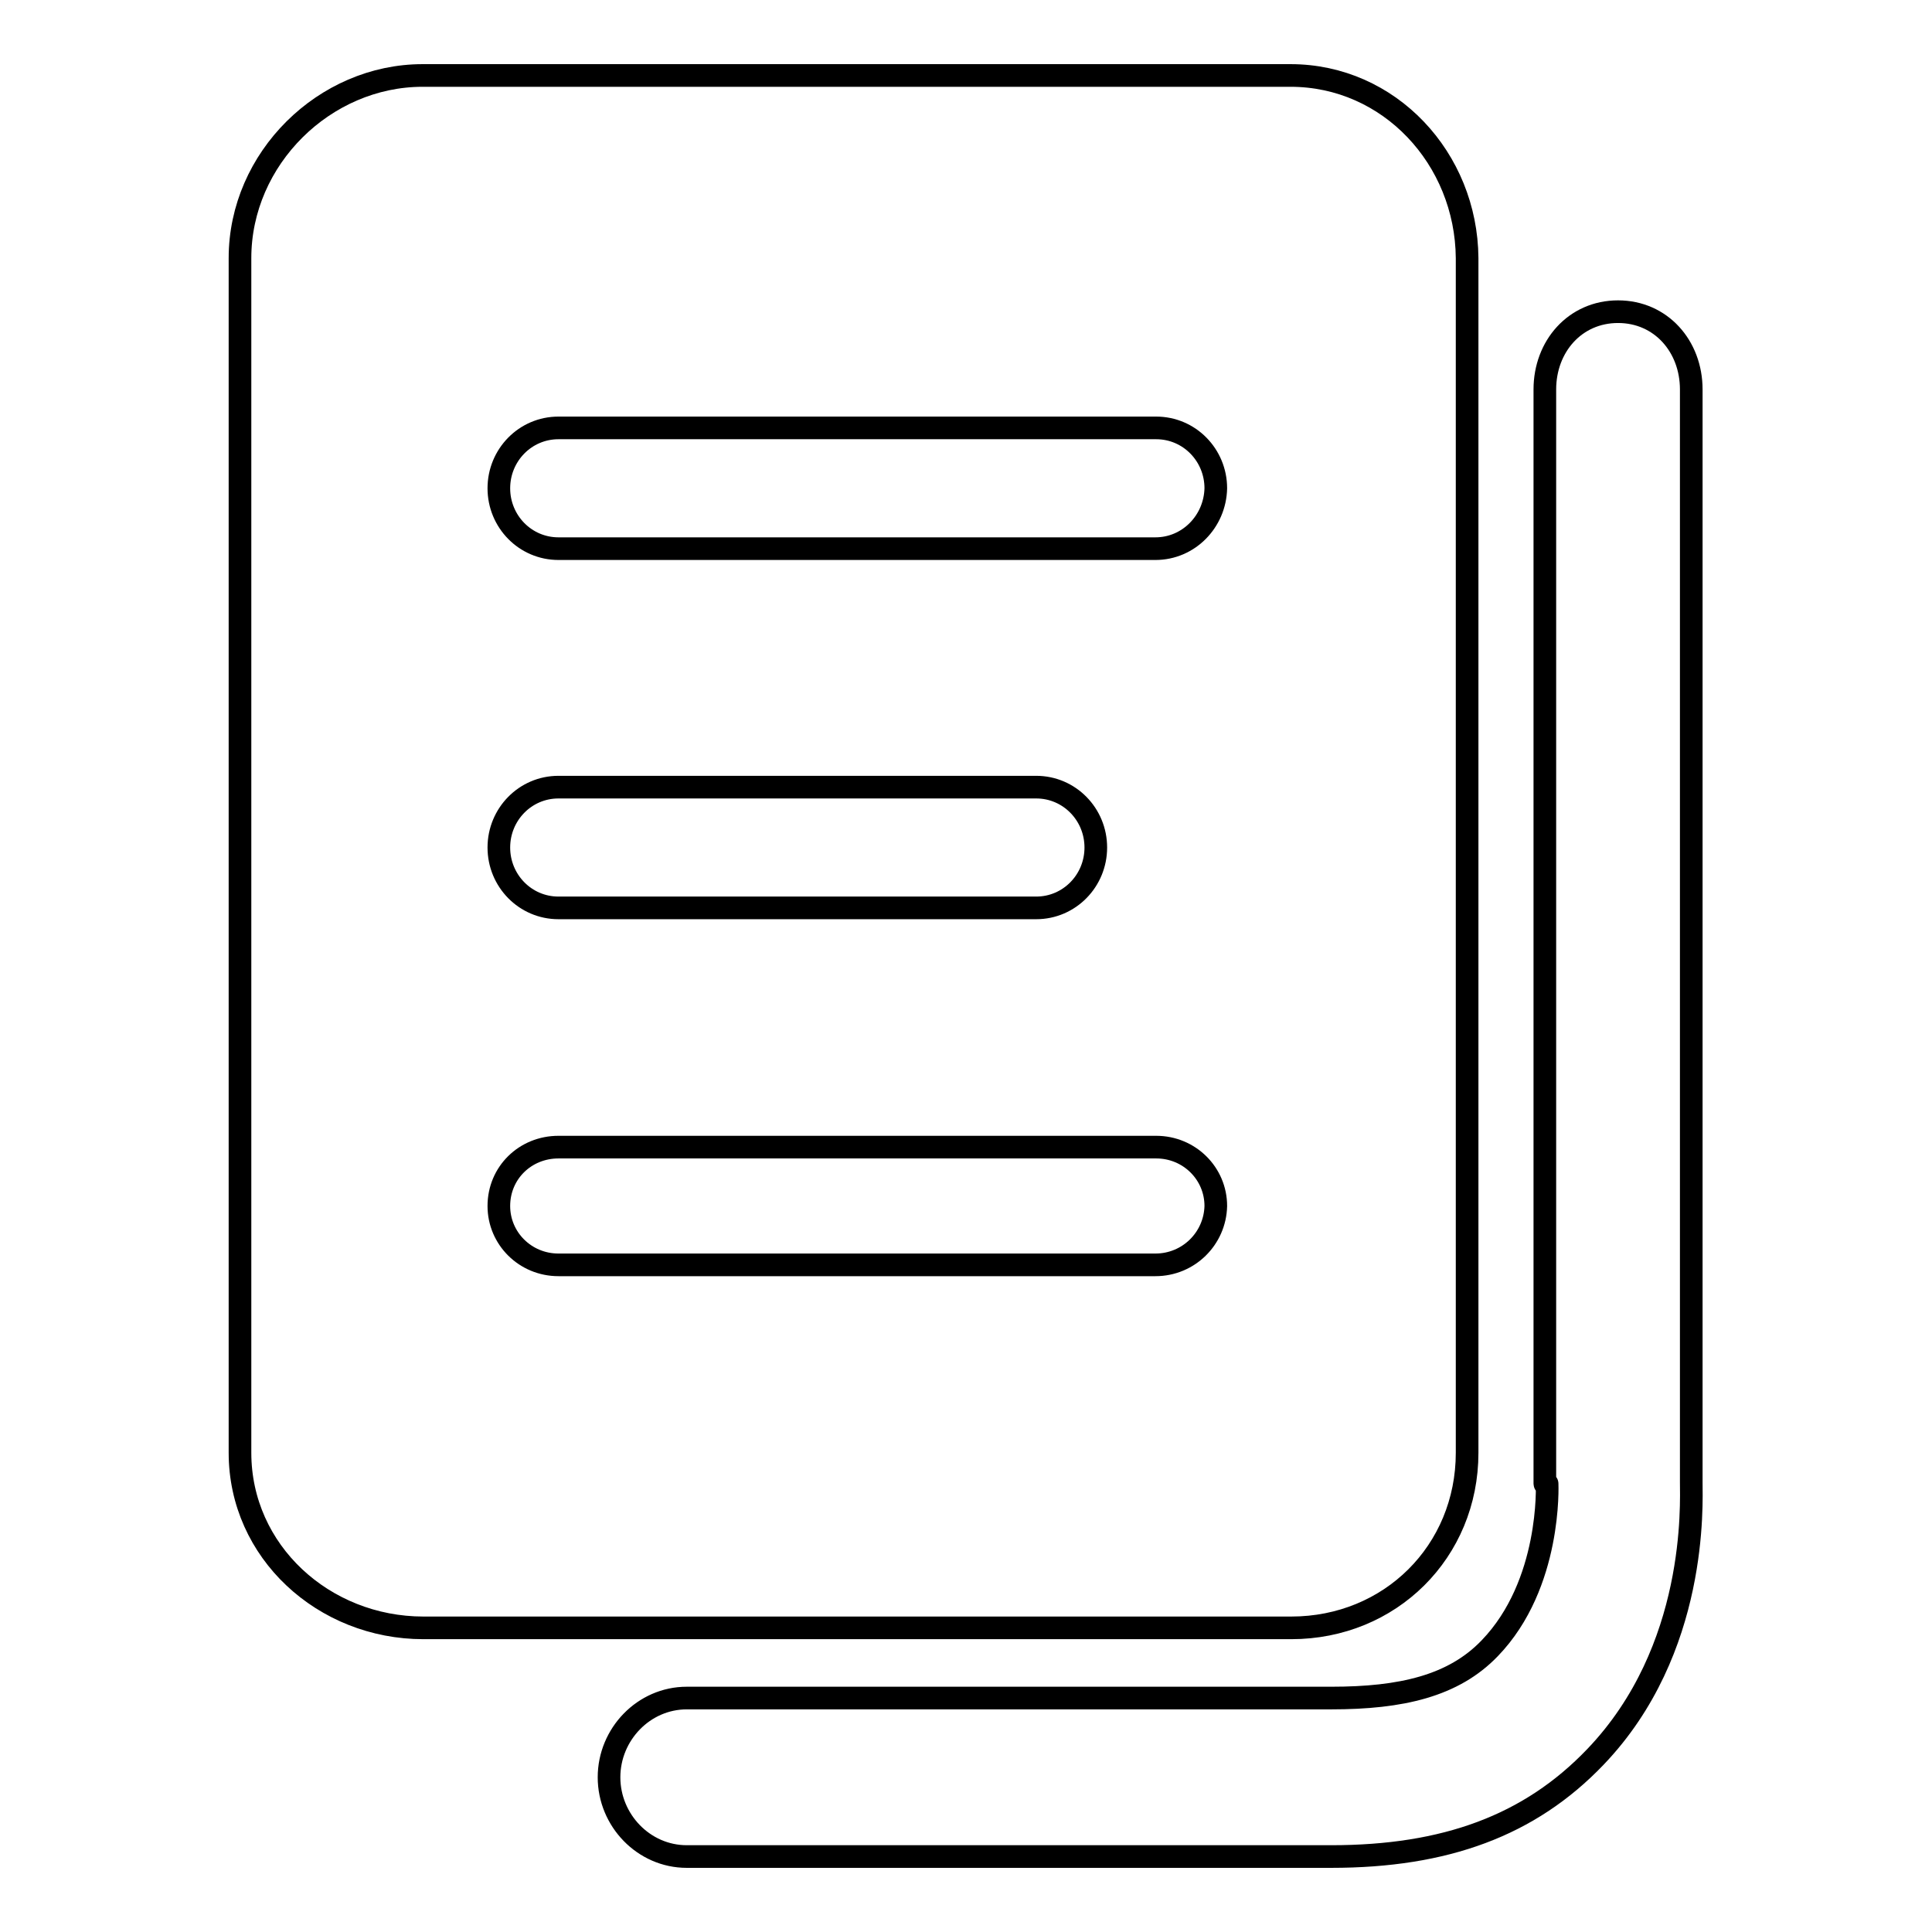
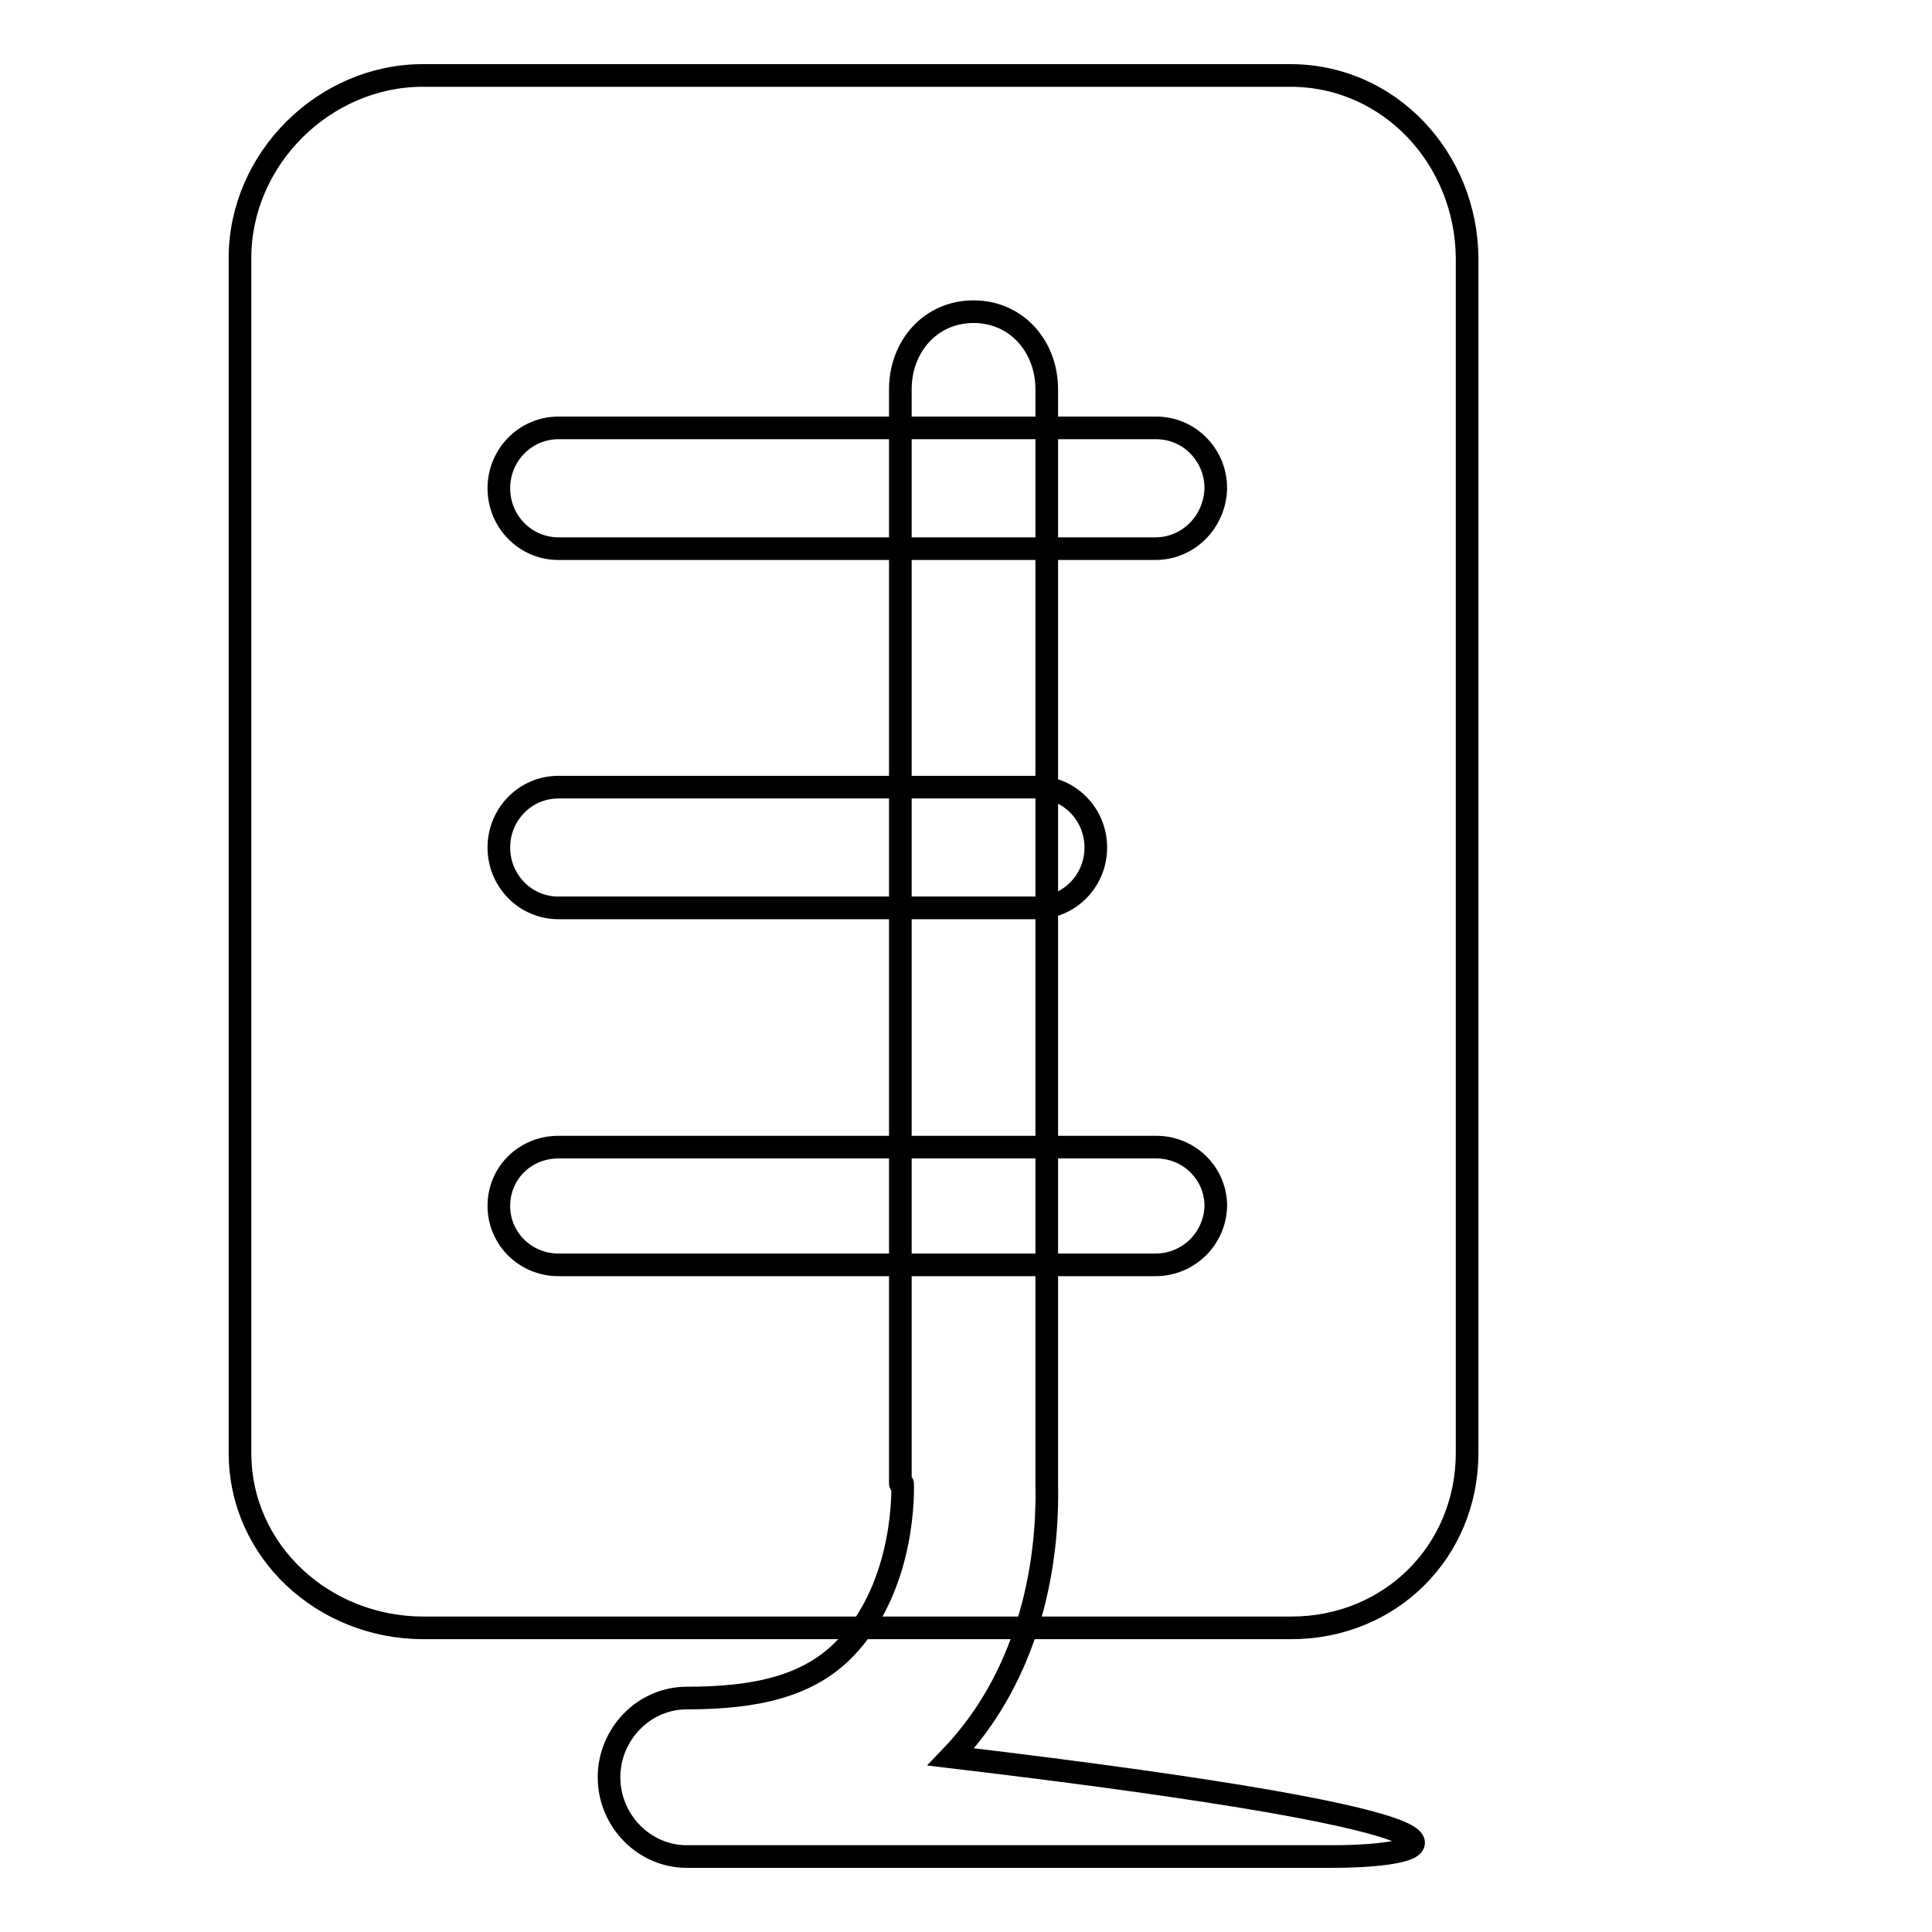
<svg xmlns="http://www.w3.org/2000/svg" version="1.1" x="0px" y="0px" viewBox="0 0 256 256" enable-background="new 0 0 256 256" xml:space="preserve">
  <g>
-     <path stroke-width="3" fill-opacity="0" stroke="#000000" d="M171,10h-115C43,10,31.8,21,31.8,34.2v158.3c0,13.1,11.1,23.2,24.3,23.2h115c13.1,0,23.3-10.1,23.3-23.2 V34.2C194.3,21,184.1,10,171,10L171,10z M153.1,167.6H74c-4.4,0-7.9-3.5-7.9-7.8c0-4.4,3.5-7.8,7.9-7.8h79.2c4.4,0,7.9,3.5,7.9,7.8 C161,164.1,157.5,167.6,153.1,167.6L153.1,167.6z M137.3,120.3H74c-4.4,0-7.9-3.6-7.9-8s3.5-8,7.9-8h63.3c4.4,0,7.9,3.6,7.9,8 C145.2,116.7,141.7,120.3,137.3,120.3L137.3,120.3z M153.1,72.7H74c-4.4,0-7.9-3.6-7.9-8c0-4.4,3.5-8,7.9-8h79.2 c4.4,0,7.9,3.6,7.9,8C161,69.1,157.5,72.7,153.1,72.7L153.1,72.7z M176.4,246H91c-5.7,0-10.3-4.8-10.3-10.5s4.6-10.5,10.3-10.5 h85.4c9.3,0,16.2-1.6,21-6.6c8.2-8.5,7.6-21.7,7.6-21.8c0-0.1-0.3,0.1-0.3,0V51.6c0-5.7,4-10.3,9.7-10.3c5.7,0,9.7,4.6,9.7,10.3 v144.8c0,2.8,0.9,22.2-12.7,36.4C202.7,241.9,191.5,246,176.4,246z" />
+     <path stroke-width="3" fill-opacity="0" stroke="#000000" d="M171,10h-115C43,10,31.8,21,31.8,34.2v158.3c0,13.1,11.1,23.2,24.3,23.2h115c13.1,0,23.3-10.1,23.3-23.2 V34.2C194.3,21,184.1,10,171,10L171,10z M153.1,167.6H74c-4.4,0-7.9-3.5-7.9-7.8c0-4.4,3.5-7.8,7.9-7.8h79.2c4.4,0,7.9,3.5,7.9,7.8 C161,164.1,157.5,167.6,153.1,167.6L153.1,167.6z M137.3,120.3H74c-4.4,0-7.9-3.6-7.9-8s3.5-8,7.9-8h63.3c4.4,0,7.9,3.6,7.9,8 C145.2,116.7,141.7,120.3,137.3,120.3L137.3,120.3z M153.1,72.7H74c-4.4,0-7.9-3.6-7.9-8c0-4.4,3.5-8,7.9-8h79.2 c4.4,0,7.9,3.6,7.9,8C161,69.1,157.5,72.7,153.1,72.7L153.1,72.7z M176.4,246H91c-5.7,0-10.3-4.8-10.3-10.5s4.6-10.5,10.3-10.5 c9.3,0,16.2-1.6,21-6.6c8.2-8.5,7.6-21.7,7.6-21.8c0-0.1-0.3,0.1-0.3,0V51.6c0-5.7,4-10.3,9.7-10.3c5.7,0,9.7,4.6,9.7,10.3 v144.8c0,2.8,0.9,22.2-12.7,36.4C202.7,241.9,191.5,246,176.4,246z" />
  </g>
</svg>